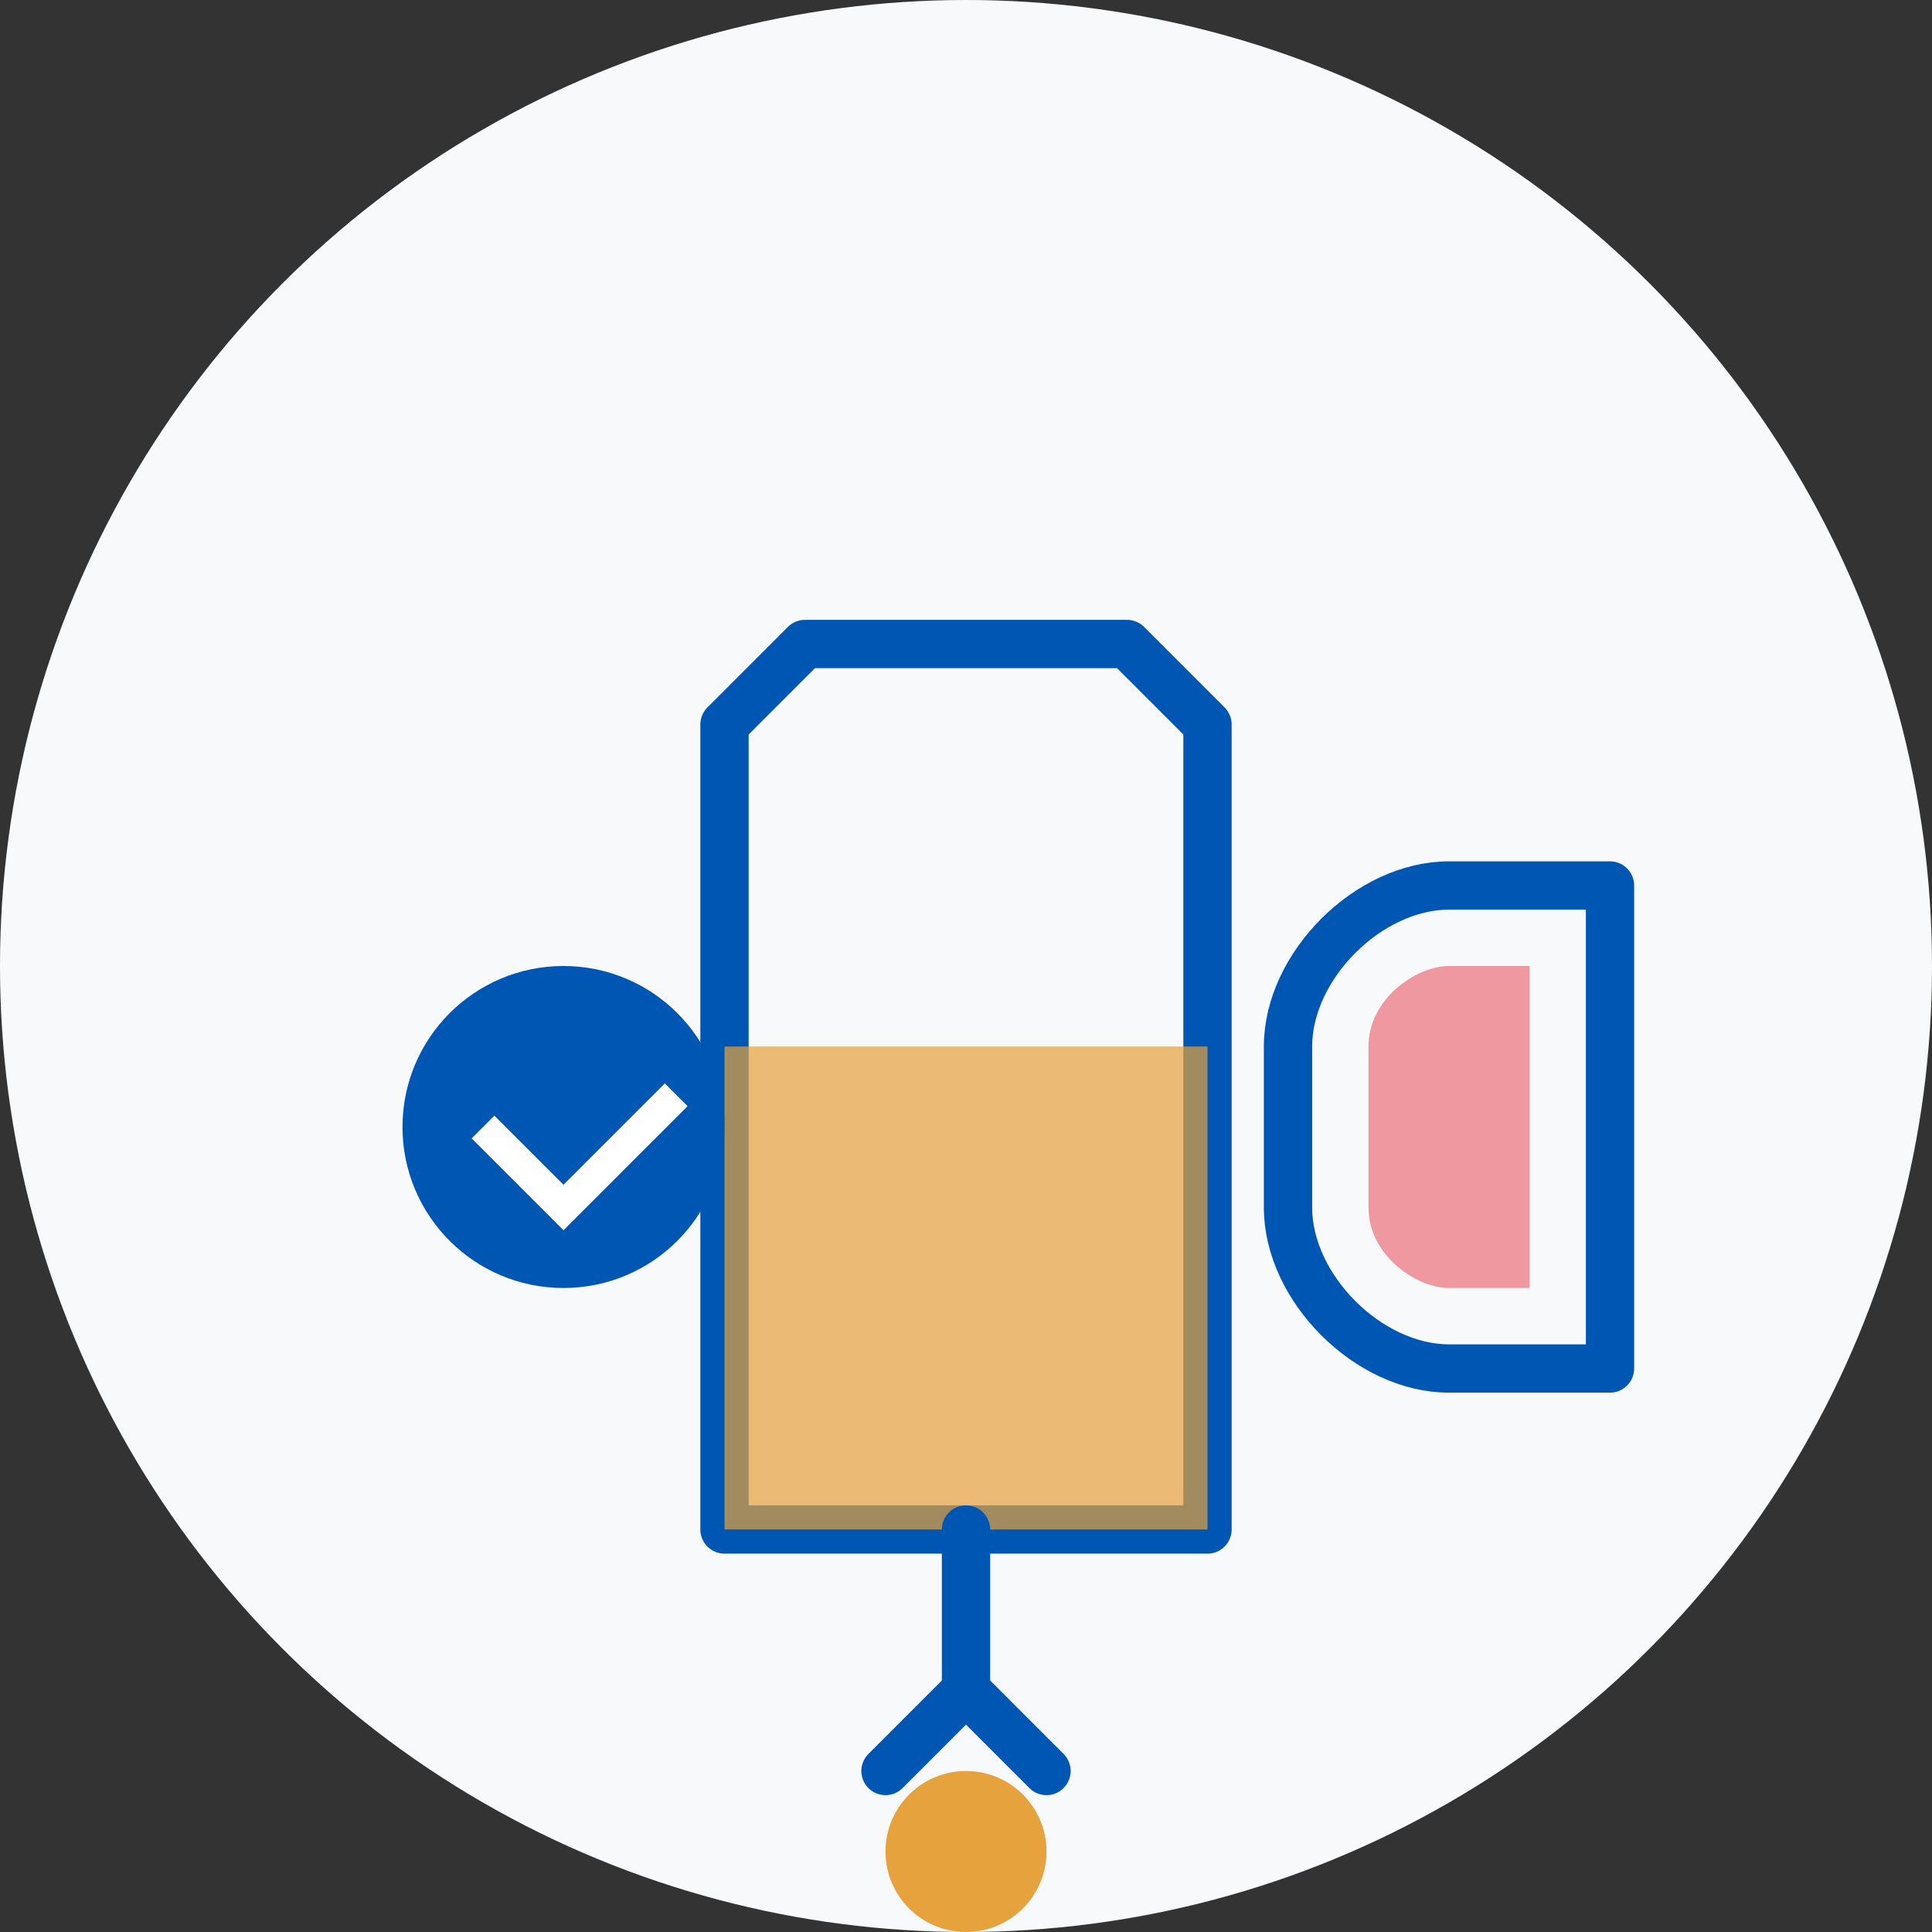
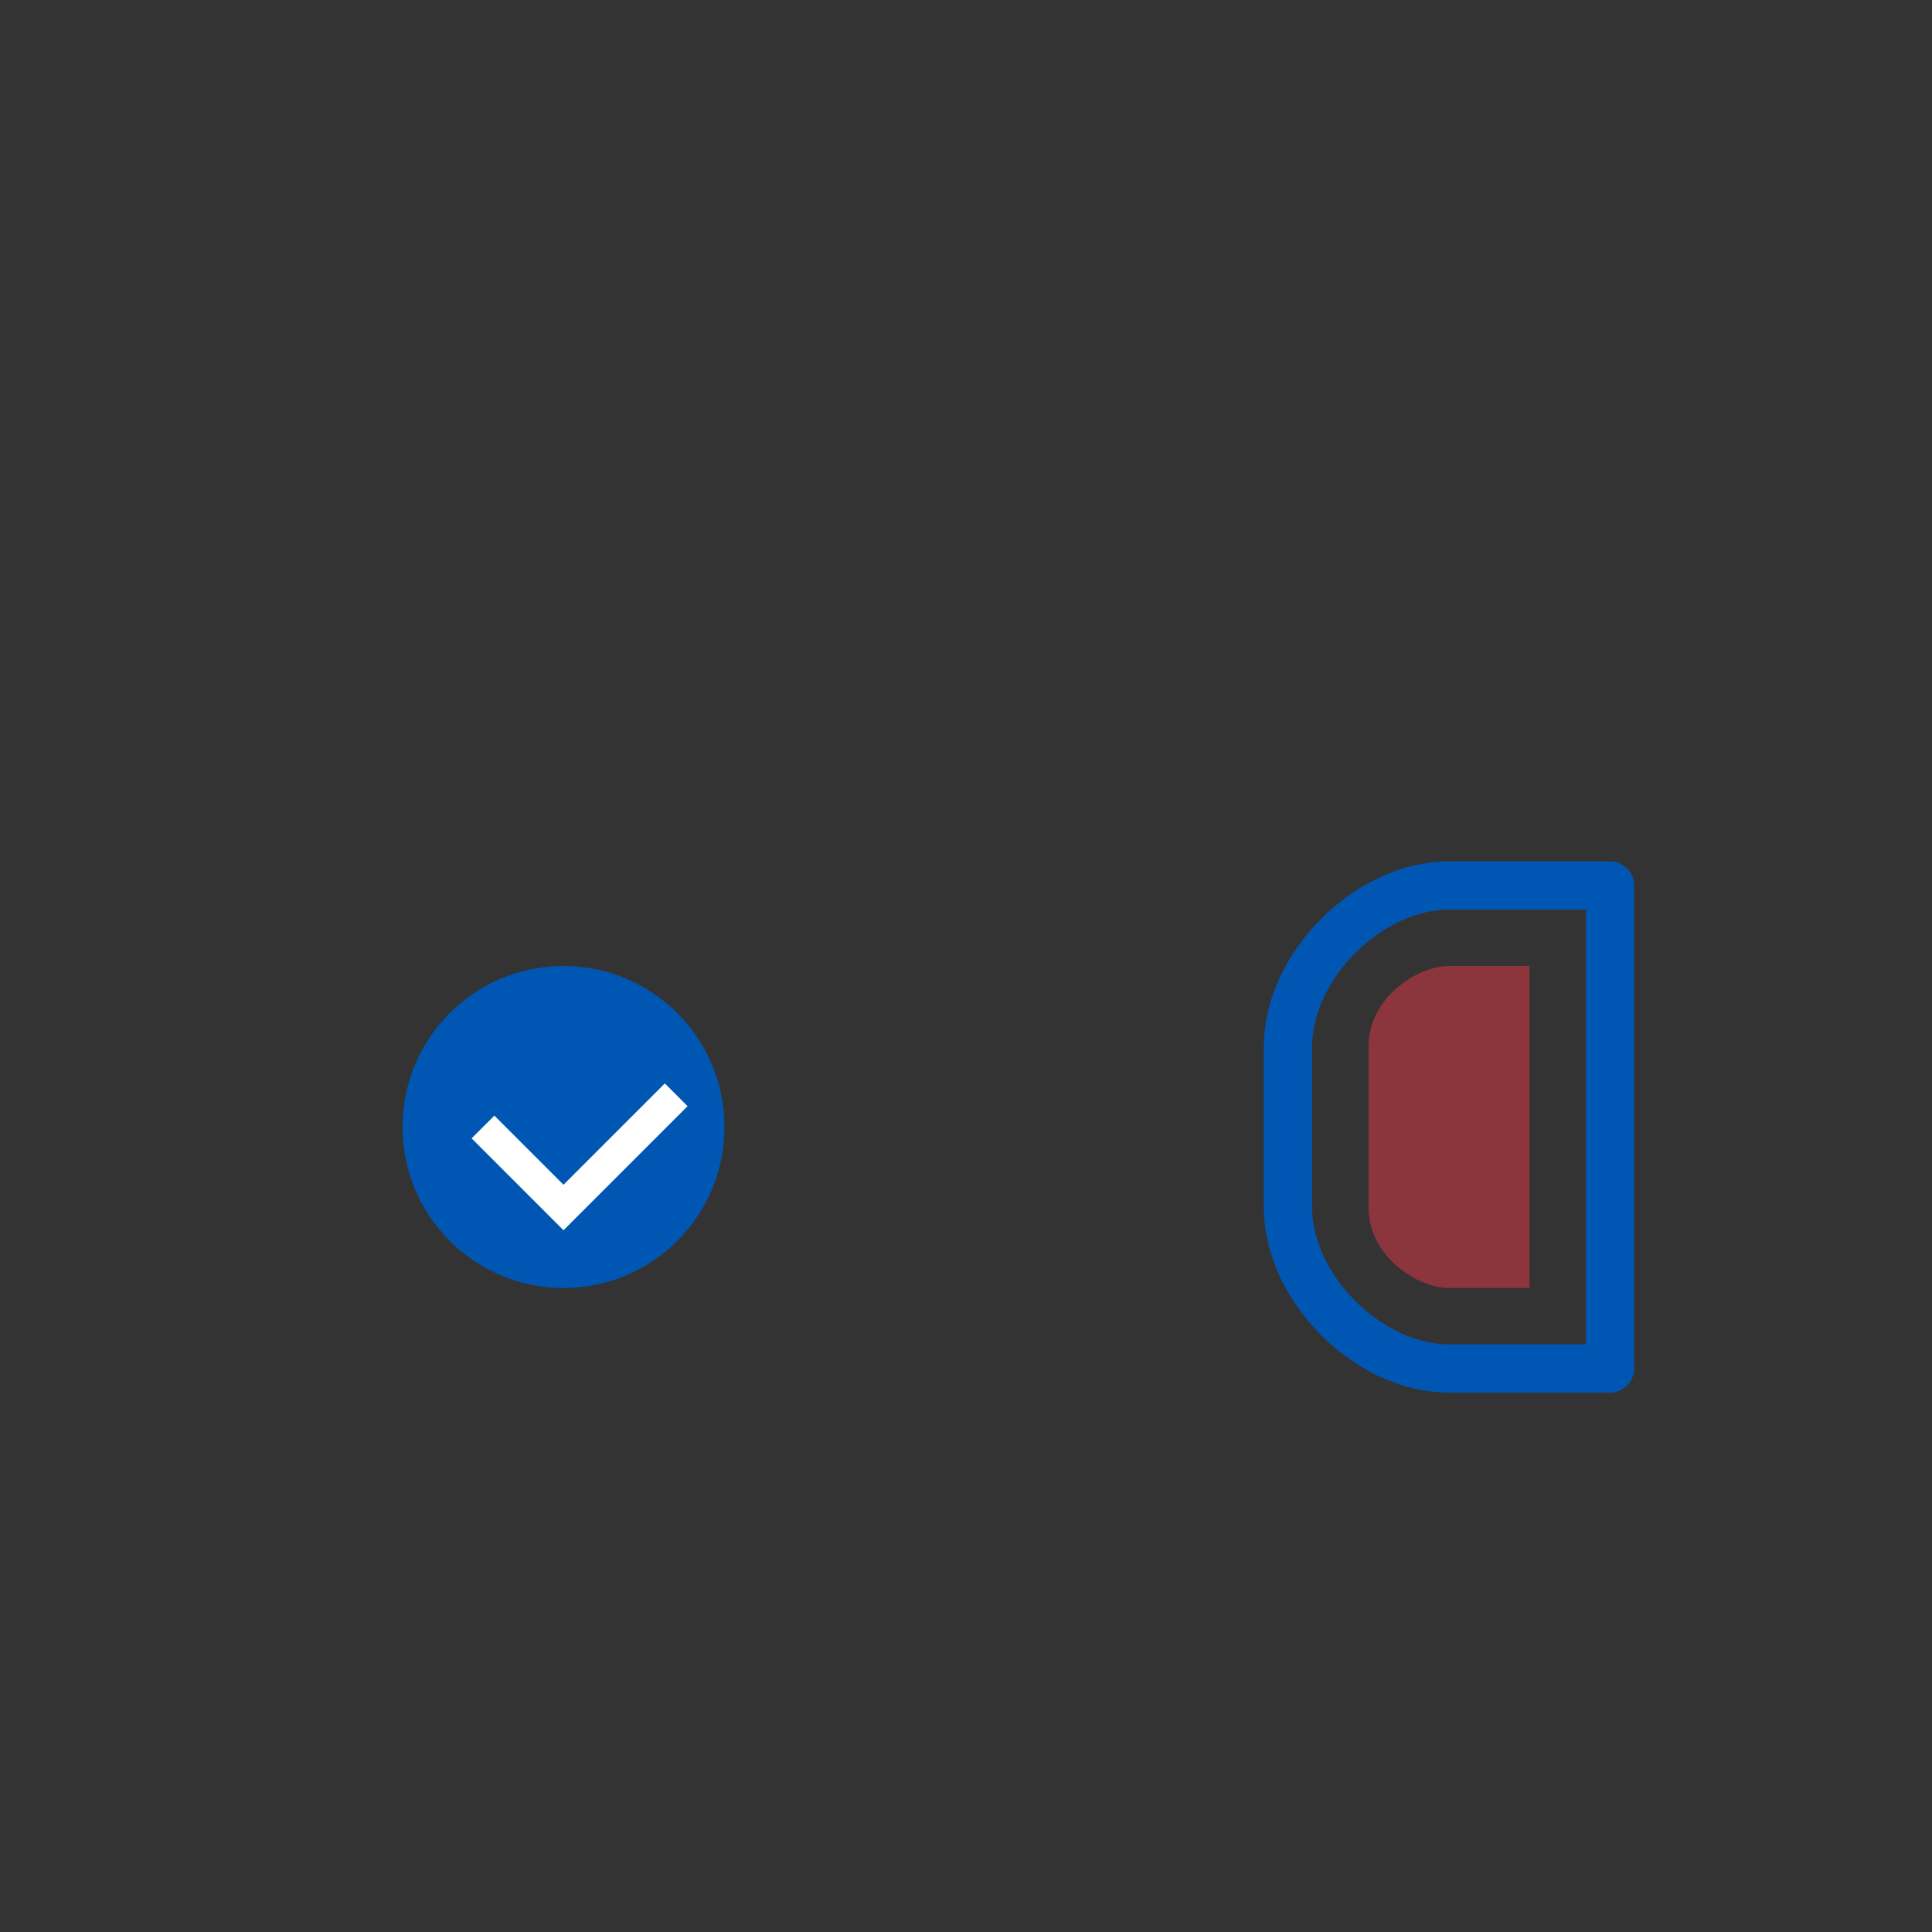
<svg xmlns="http://www.w3.org/2000/svg" width="120" height="120" viewBox="0 0 120 120">
  <rect x="0" y="0" width="120" height="120" fill="#333333" stroke="none" />
  <style>
    .outline { fill: none; stroke: #0056b3; stroke-width: 3; stroke-linecap: round; stroke-linejoin: round; }
    .fill { fill: #0056b3; }
    .accent { fill: #e63946; }
    .background { fill: #f8f9fa; }
    .oil { fill: #e6a23c; }
  </style>
-   <circle cx="60" cy="60" r="60" class="background" />
  <g transform="translate(20, 20)">
-     <path d="M30,20 L50,20 L55,25 L55,75 L25,75 L25,25 L30,20 Z" class="outline" />
-     <rect x="25" y="45" width="30" height="30" class="oil" opacity="0.7" />
    <path d="M70,35 L80,35 L80,65 L70,65 C65,65 60,60 60,55 L60,45 C60,40 65,35 70,35 Z" class="outline" />
    <path d="M70,40 L75,40 L75,60 L70,60 C68,60 65,58 65,55 L65,45 C65,42 68,40 70,40 Z" class="accent" opacity="0.5" />
-     <path d="M40,75 L40,85 M40,85 L35,90 M40,85 L45,90" class="outline" />
-     <circle cx="40" cy="95" r="5" class="oil" />
    <circle cx="15" cy="50" r="10" class="fill" />
    <path d="M10,50 L15,55 L22,48" stroke="white" stroke-width="2" fill="none" />
  </g>
</svg>